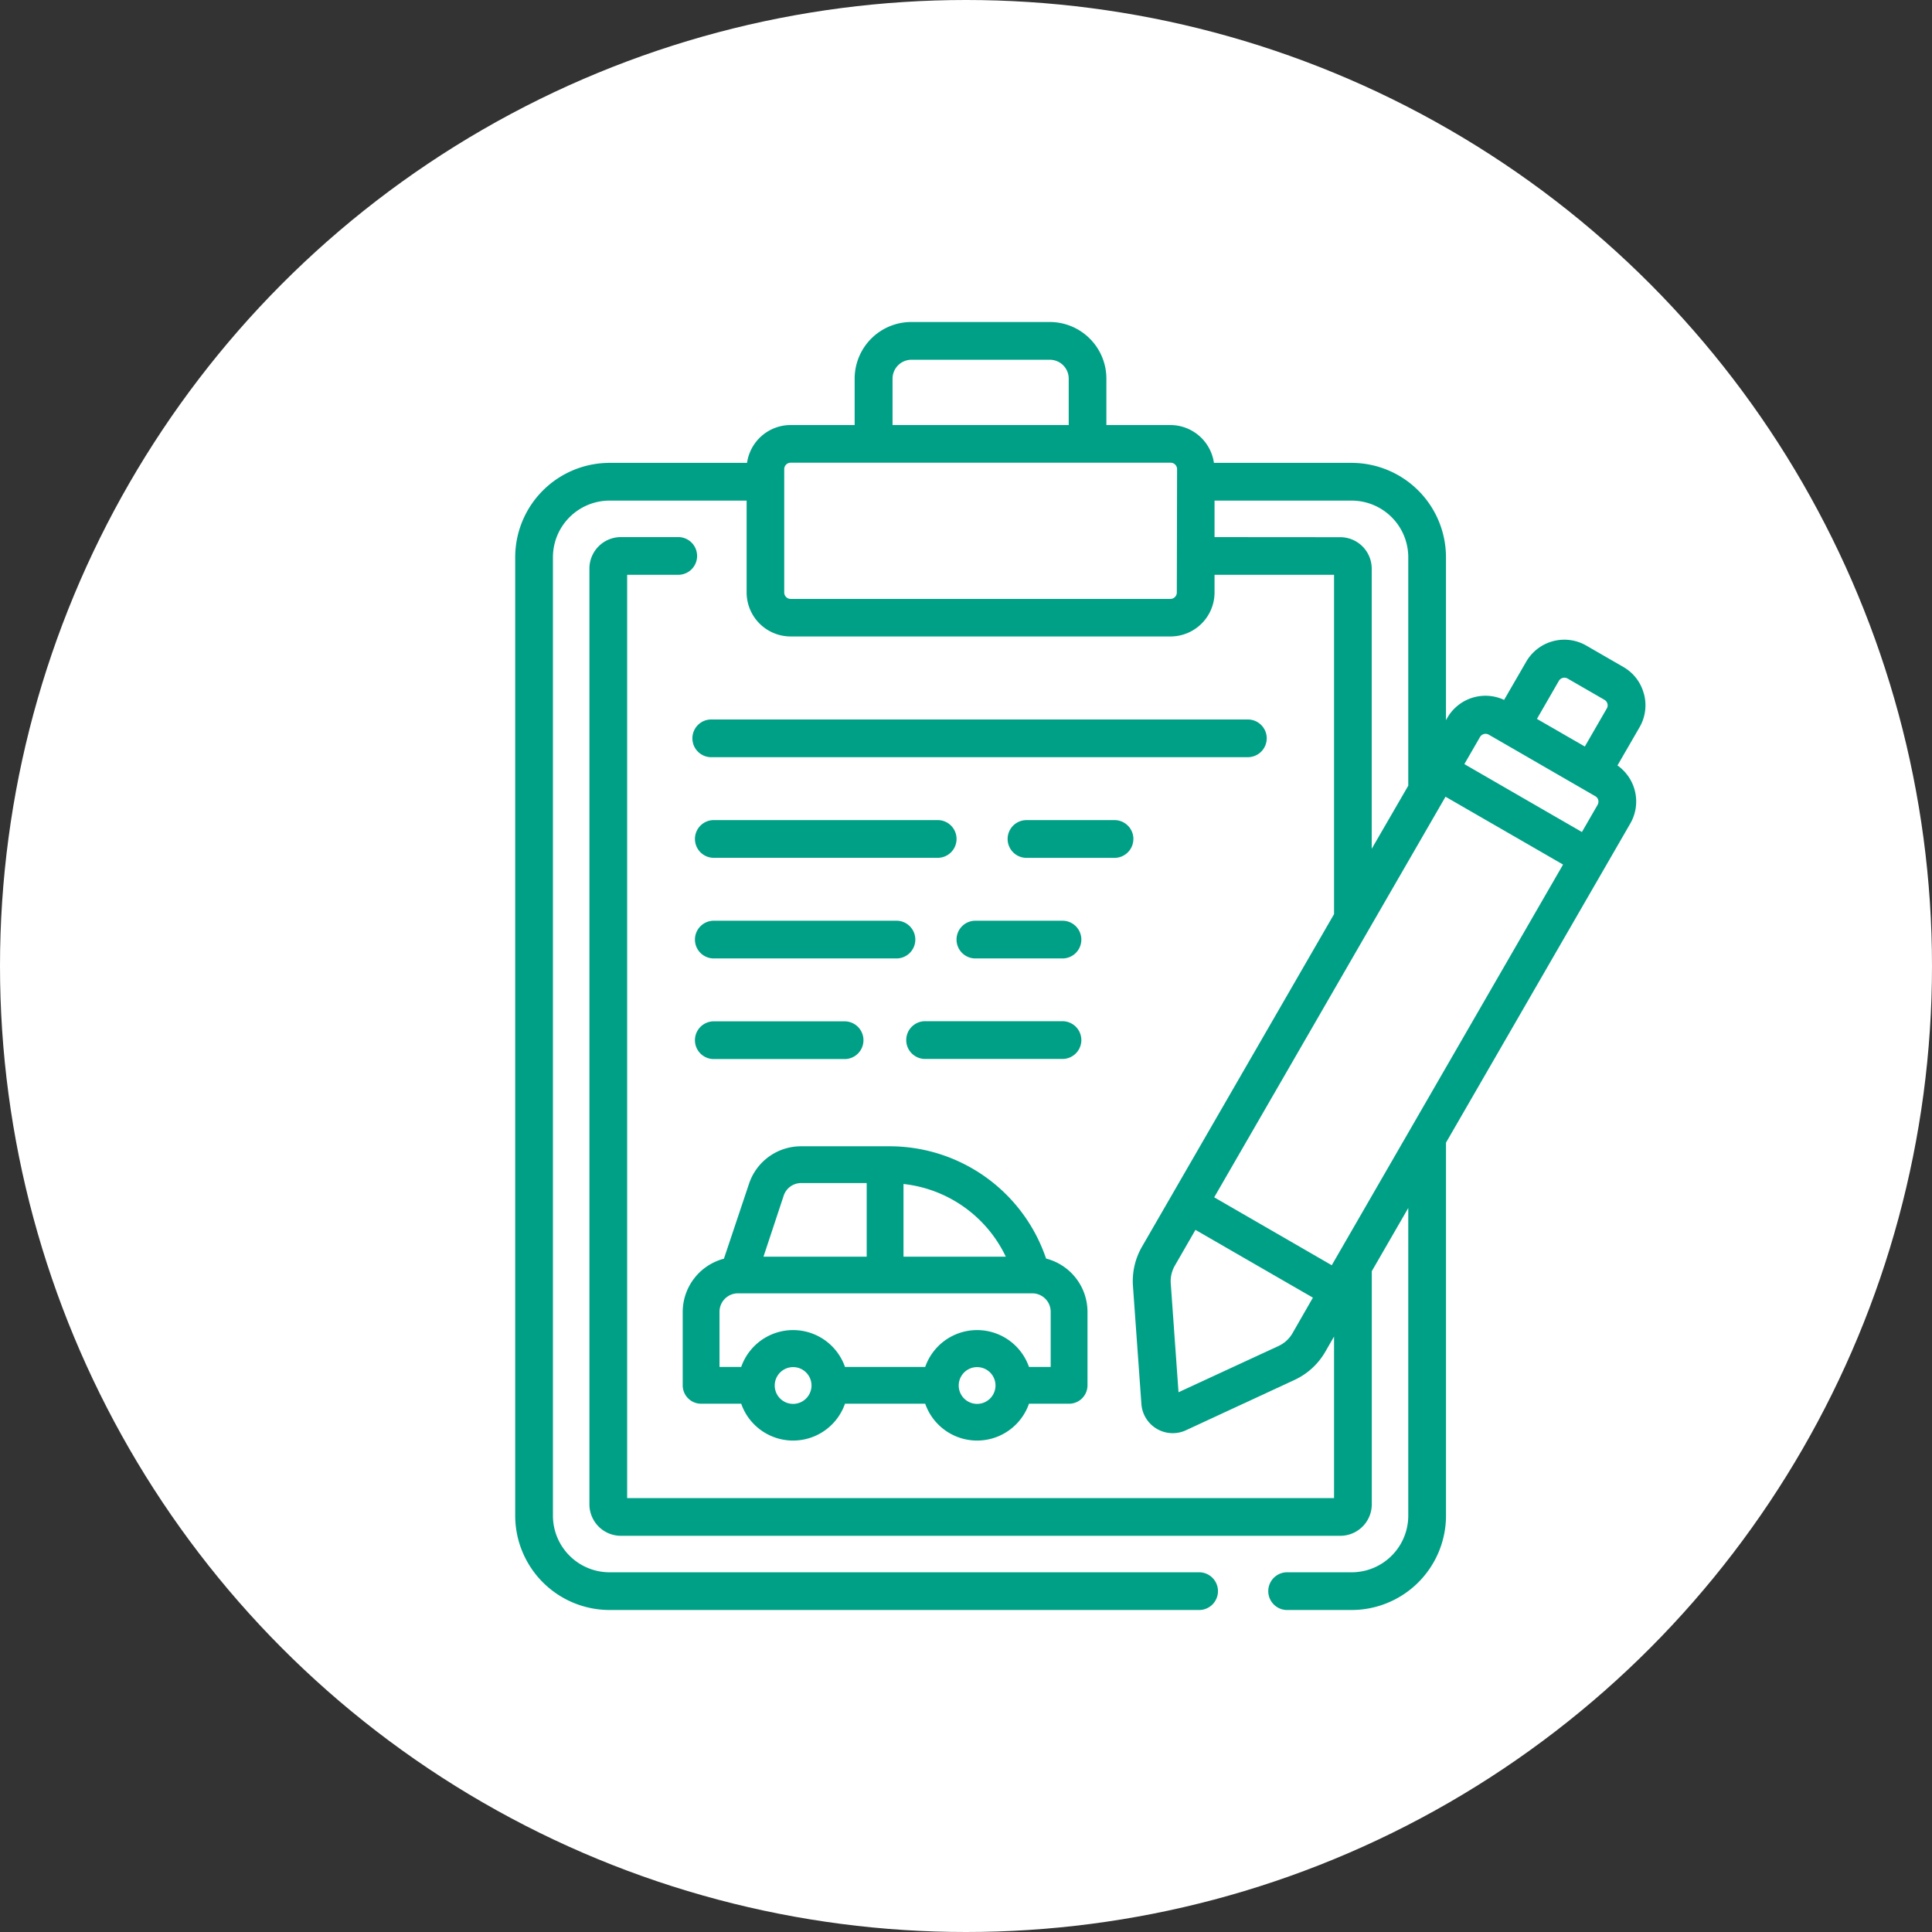
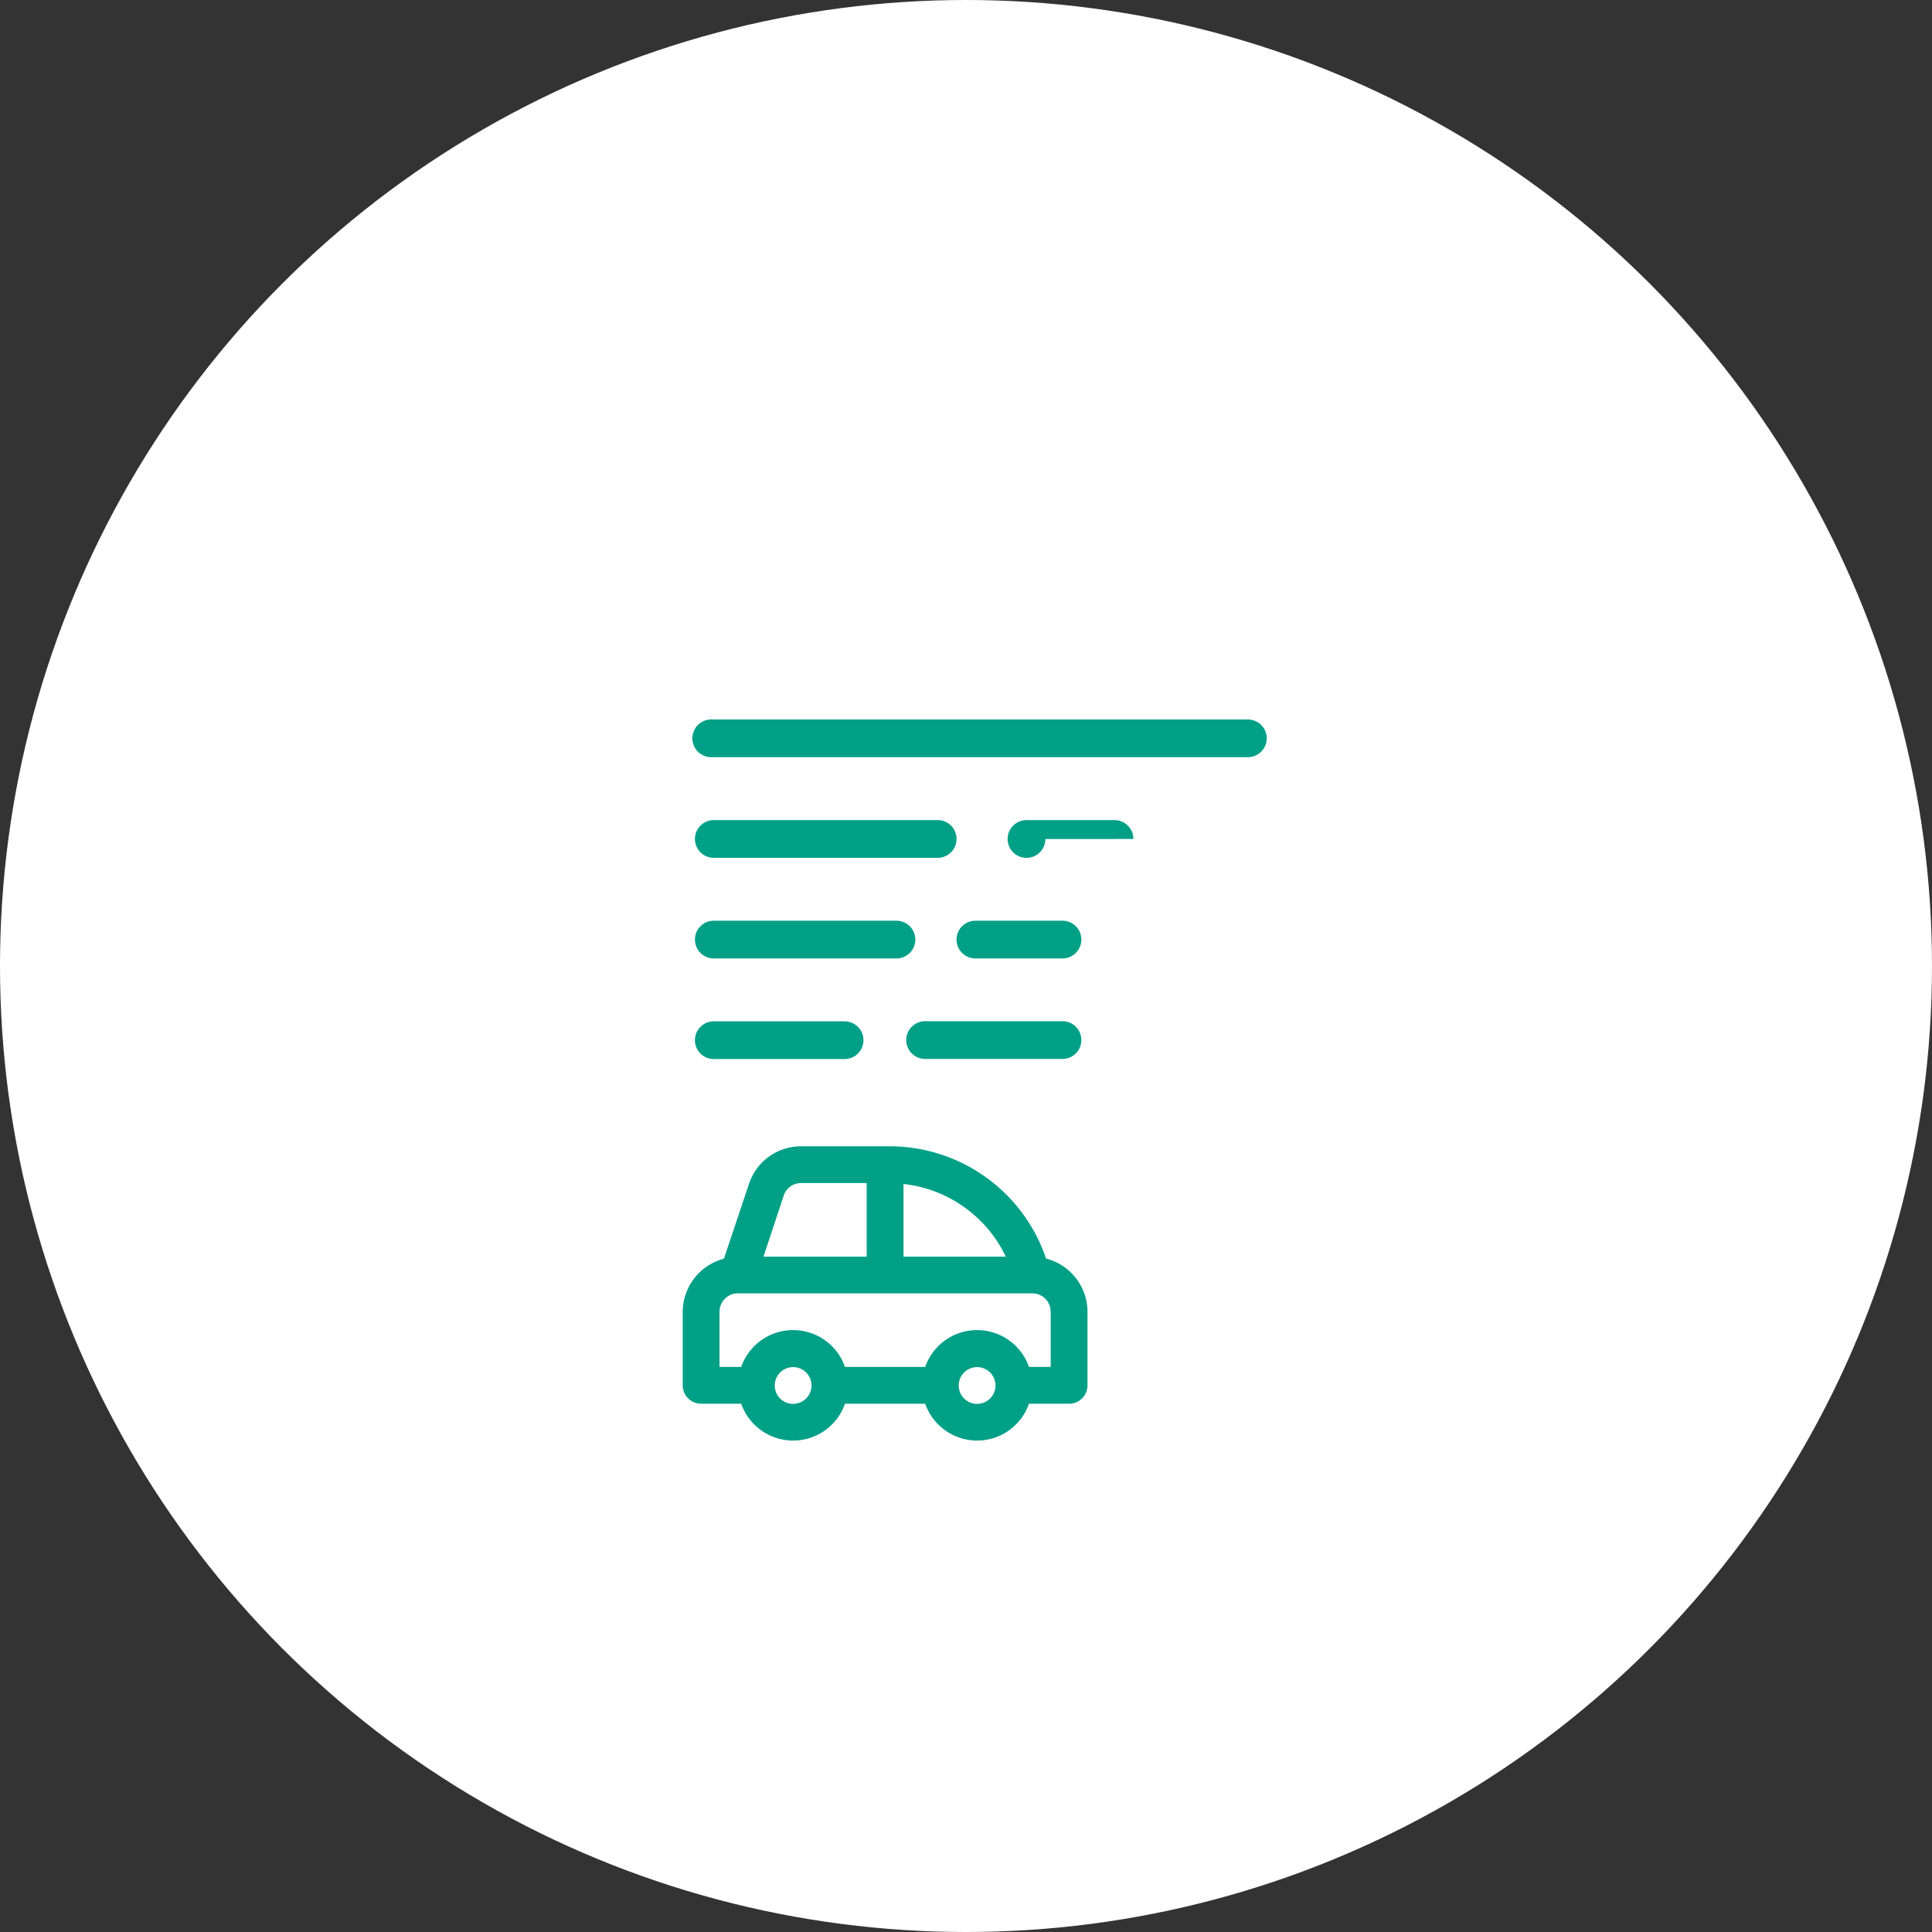
<svg xmlns="http://www.w3.org/2000/svg" width="60" height="60" viewBox="0 0 60 60">
  <rect x="0" y="0" width="60" height="60" fill="#333333" stroke="none" />
  <defs>
    <clipPath id="clip-path">
      <rect id="長方形_2242" data-name="長方形 2242" width="35.098" height="40" fill="#00a087" />
    </clipPath>
  </defs>
  <g id="グループ_14188" data-name="グループ 14188" transform="translate(-490 -565)">
    <circle id="楕円形_127" data-name="楕円形 127" cx="30" cy="30" r="30" transform="translate(490 565)" fill="#fff" />
    <g id="グループ_14180" data-name="グループ 14180" transform="translate(506 575)">
      <g id="グループ_10169" data-name="グループ 10169" clip-path="url(#clip-path)">
-         <path id="パス_6425" data-name="パス 6425" d="M35.051,11.543a1.355,1.355,0,0,0-.637-.83l-1.15-.664a1.367,1.367,0,0,0-1.866.5l-.687,1.187a1.366,1.366,0,0,0-1.762.554l-.043.075V7.305a2.933,2.933,0,0,0-2.929-2.93H21.7A1.37,1.37,0,0,0,20.352,3.2H18.36V1.758A1.76,1.76,0,0,0,16.6,0h-4.3a1.76,1.76,0,0,0-1.758,1.758V3.2H8.555A1.368,1.368,0,0,0,7.2,4.375H2.93A2.933,2.933,0,0,0,0,7.305V37.071A2.933,2.933,0,0,0,2.93,40H21.215a.586.586,0,1,0,0-1.171H2.93a1.76,1.76,0,0,1-1.758-1.758V7.305A1.76,1.76,0,0,1,2.93,5.547H7.187V8.4A1.369,1.369,0,0,0,8.555,9.766h11.8A1.369,1.369,0,0,0,21.719,8.4V7.851H25.43V18.389L19.467,28.715a2.14,2.14,0,0,0-.282,1.226l.262,3.661a.976.976,0,0,0,1.384.816L24.2,32.856a2.141,2.141,0,0,0,.957-.874l.273-.474v5.016H3.477V7.851H5.039a.586.586,0,1,0,0-1.171H3.281a.977.977,0,0,0-.976.976V36.719a.978.978,0,0,0,.976.977H25.625a.979.979,0,0,0,.977-.977V29.478l1.133-1.962v9.555a1.76,1.76,0,0,1-1.758,1.758H23.949a.586.586,0,0,0,0,1.171h2.029a2.933,2.933,0,0,0,2.929-2.929V25.486l4.944-8.561.781-1.353a1.368,1.368,0,0,0-.4-1.8l.686-1.187a1.361,1.361,0,0,0,.136-1.038M11.719,1.758a.587.587,0,0,1,.586-.585h4.3a.586.586,0,0,1,.585.585V3.2H11.719ZM20.547,8.4a.2.2,0,0,1-.2.2H8.555a.2.2,0,0,1-.2-.2V4.57a.2.2,0,0,1,.2-.2h11.8a.2.2,0,0,1,.2.2ZM21.719,6.68V5.547h4.258a1.76,1.76,0,0,1,1.758,1.758V14.4L26.6,16.359v-8.7a.978.978,0,0,0-.977-.976ZM24.142,31.4a.969.969,0,0,1-.434.4L20.6,33.237l-.241-3.378a.967.967,0,0,1,.129-.557l.638-1.107L24.773,30.3Zm1.217-2.107-3.651-2.109,7.184-12.441,3.65,2.107Zm8.257-14.3-.488.846-3.651-2.109.488-.845a.2.2,0,0,1,.266-.071l3.313,1.913a.191.191,0,0,1,.091.118.2.2,0,0,1-.019.147m.285-2.991-.683,1.183-1.487-.858.682-1.183a.2.2,0,0,1,.267-.072l1.15.664a.2.2,0,0,1,.09.118.193.193,0,0,1-.019.149" fill="#00a087" />
        <path id="パス_6426" data-name="パス 6426" d="M22.649,11.386a.587.587,0,0,0-.586-.585H5.422a.586.586,0,1,0,0,1.171h16.64a.586.586,0,0,0,.586-.586" transform="translate(0.691 1.543)" fill="#00a087" />
        <path id="パス_6427" data-name="パス 6427" d="M12.444,13.535H5.491a.586.586,0,1,0,0,1.171h6.953a.586.586,0,0,0,0-1.171" transform="translate(0.701 1.934)" fill="#00a087" />
-         <path id="パス_6428" data-name="パス 6428" d="M17.287,14.121a.587.587,0,0,0-.586-.586H13.967a.586.586,0,0,0,0,1.173H16.7a.587.587,0,0,0,.586-.586" transform="translate(1.912 1.934)" fill="#00a087" />
+         <path id="パス_6428" data-name="パス 6428" d="M17.287,14.121a.587.587,0,0,0-.586-.586H13.967a.586.586,0,0,0,0,1.173a.587.587,0,0,0,.586-.586" transform="translate(1.912 1.934)" fill="#00a087" />
        <path id="パス_6429" data-name="パス 6429" d="M5.491,17.441h5.624a.586.586,0,1,0,0-1.171H5.491a.586.586,0,1,0,0,1.171" transform="translate(0.701 2.324)" fill="#00a087" />
        <path id="パス_6430" data-name="パス 6430" d="M15.256,16.27H12.6a.586.586,0,1,0,0,1.171h2.656a.586.586,0,1,0,0-1.171" transform="translate(1.716 2.324)" fill="#00a087" />
        <path id="パス_6431" data-name="パス 6431" d="M5.491,20.175H9.553a.586.586,0,0,0,0-1.171H5.491a.586.586,0,1,0,0,1.171" transform="translate(0.701 2.715)" fill="#00a087" />
        <path id="パス_6432" data-name="パス 6432" d="M15.452,19H11.233a.586.586,0,1,0,0,1.171h4.218a.586.586,0,1,0,0-1.171" transform="translate(1.521 2.715)" fill="#00a087" />
        <path id="パス_6433" data-name="パス 6433" d="M4.552,27.538v2.286a.572.572,0,0,0,.571.571H6.369a1.707,1.707,0,0,0,3.223,0h2.491a1.707,1.707,0,0,0,3.223,0h1.246a.572.572,0,0,0,.571-.571V27.538a1.71,1.71,0,0,0-1.286-1.651A5.129,5.129,0,0,0,10.969,22.4H8.232a1.7,1.7,0,0,0-1.623,1.171l-.777,2.32a1.714,1.714,0,0,0-1.28,1.651M7.981,30.4a.571.571,0,1,1,.571-.571.572.572,0,0,1-.571.571m5.714,0a.571.571,0,1,1,.571-.571.572.572,0,0,1-.571.571m-2.286-6.829a4,4,0,0,1,3.177,2.257H11.409Zm-3.72.36a.57.57,0,0,1,.543-.389h2.034v2.286H7.061ZM5.695,27.538a.572.572,0,0,1,.571-.571h9.143a.572.572,0,0,1,.571.571v1.714h-.674a1.707,1.707,0,0,0-3.223,0H9.592a1.707,1.707,0,0,0-3.223,0H5.695Z" transform="translate(0.65 3.199)" fill="#00a087" />
      </g>
    </g>
  </g>
</svg>